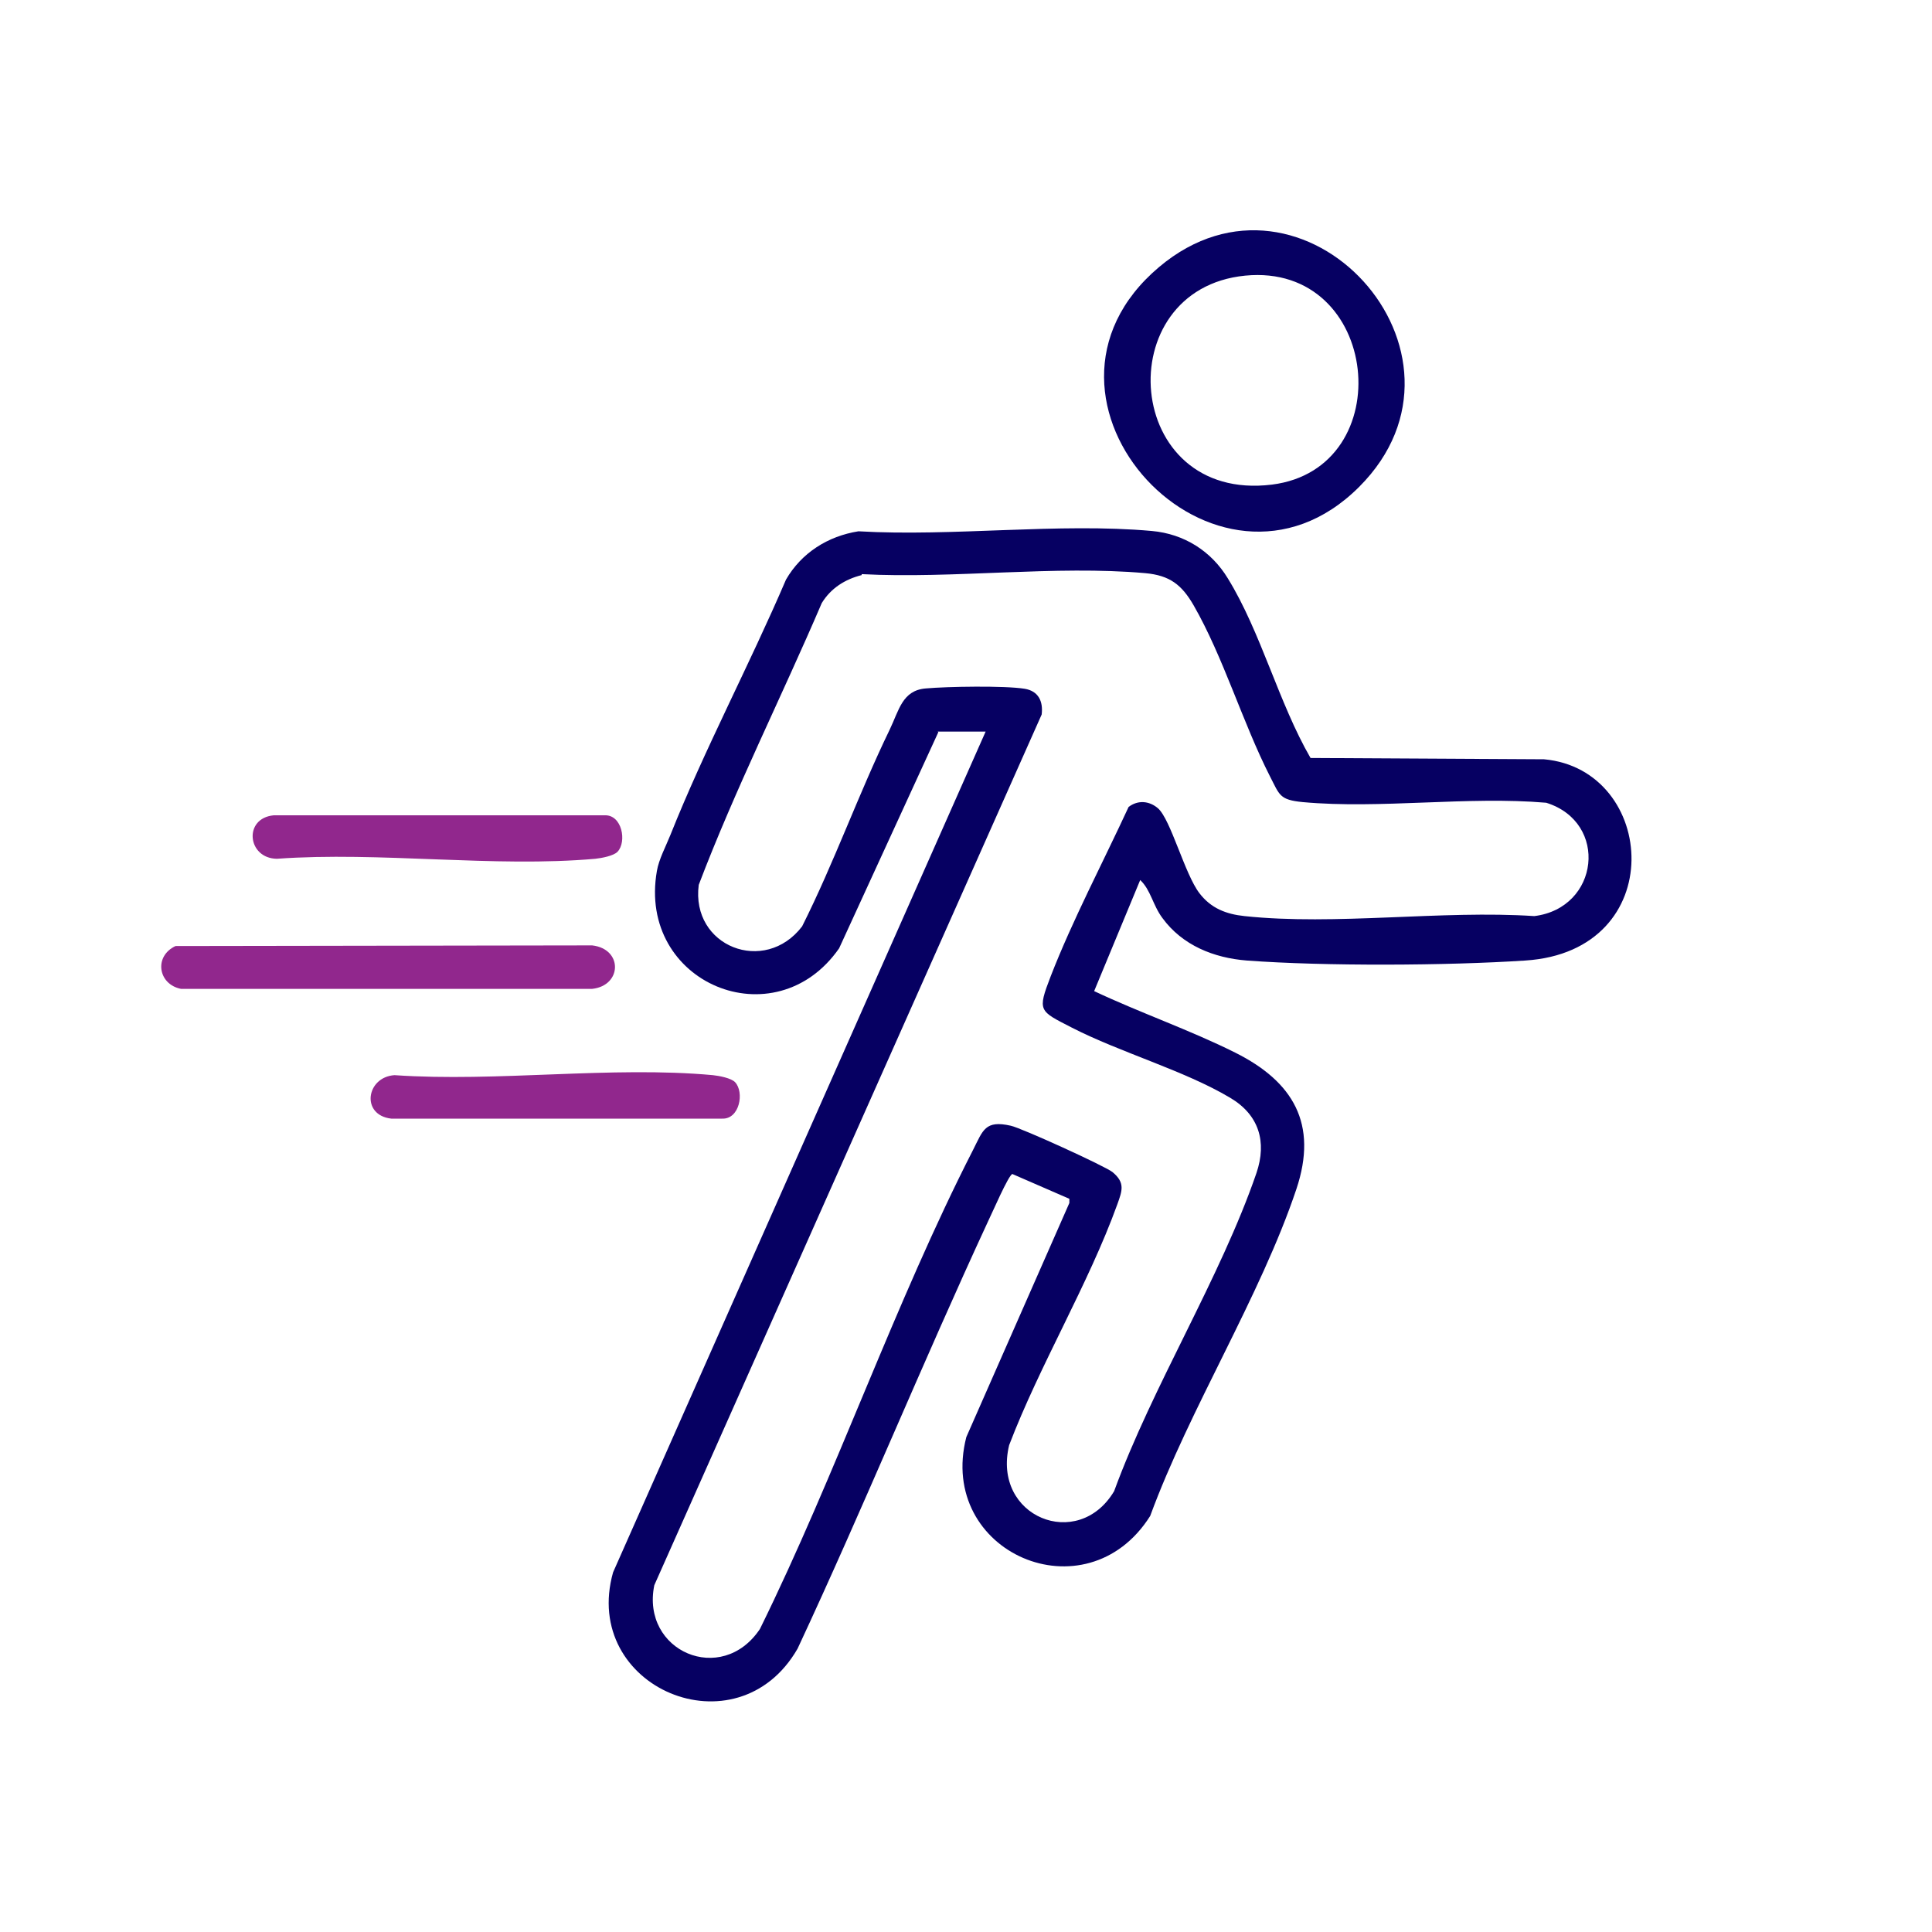
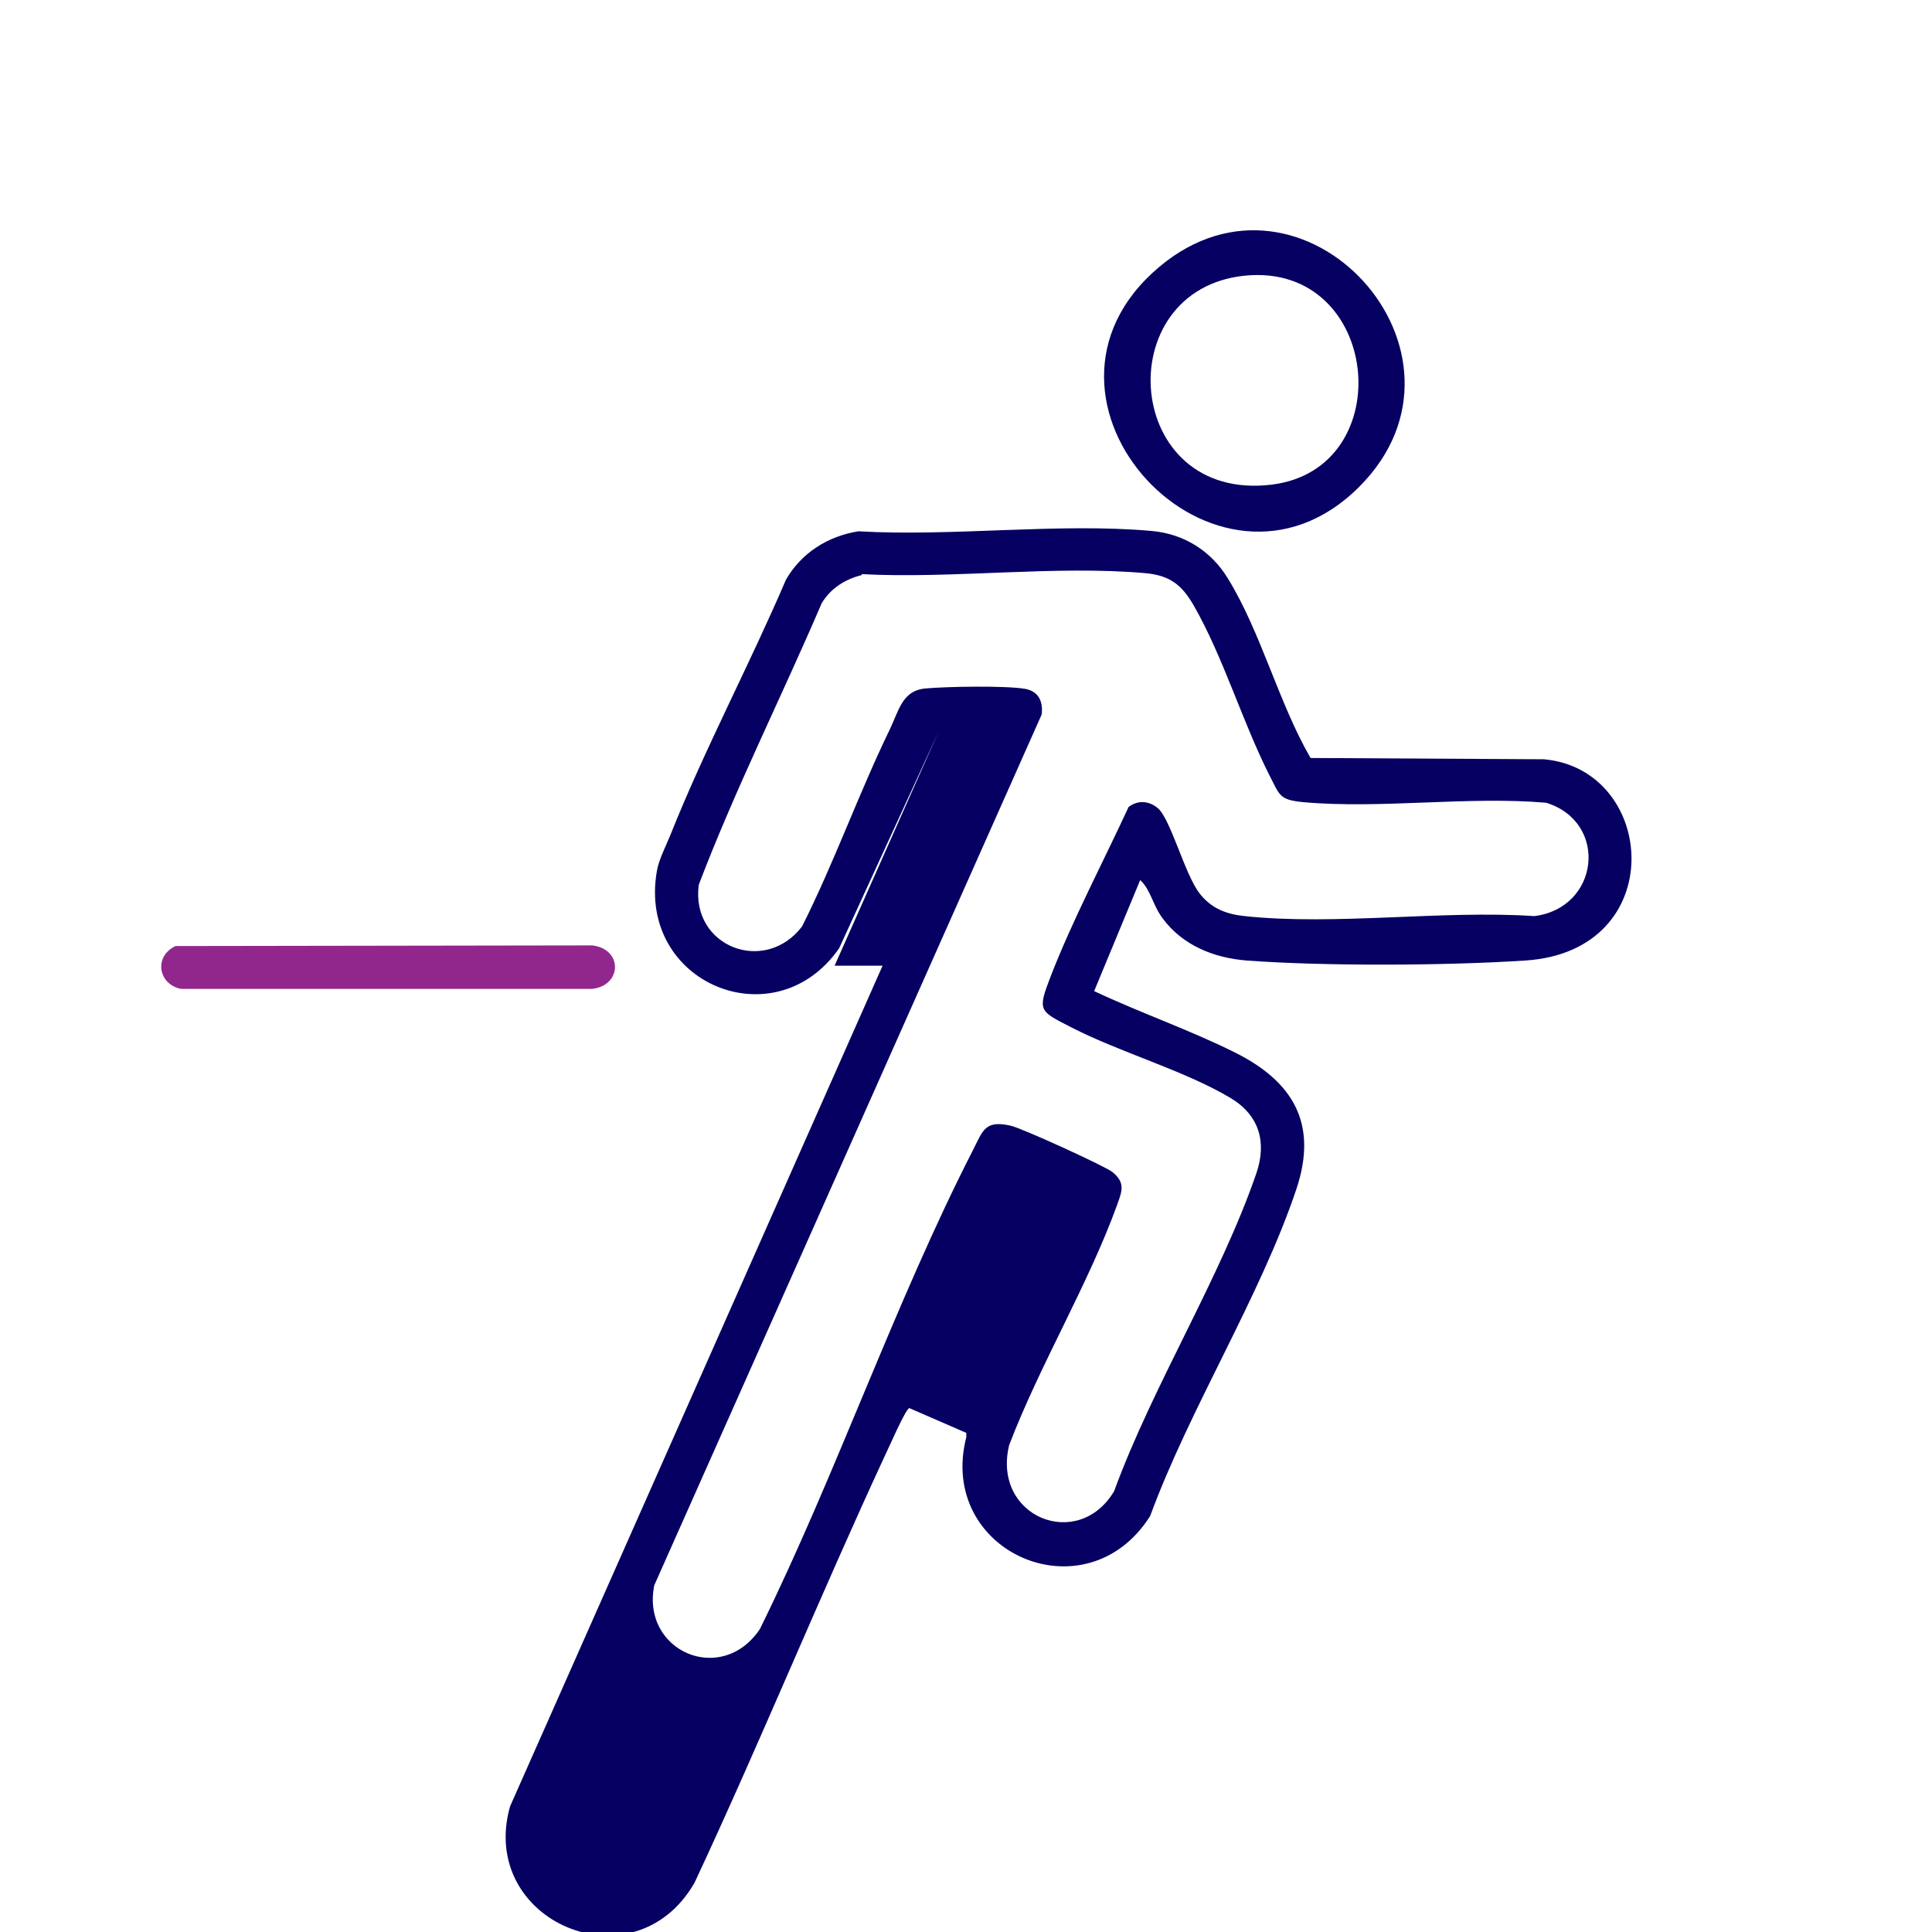
<svg xmlns="http://www.w3.org/2000/svg" id="Layer_1" viewBox="0 0 60 60">
-   <path d="M29.14,22.74l-3.08,6.71c-1.99,2.86-6.27,1.09-5.66-2.4.06-.36.28-.77.42-1.12,1.06-2.66,2.46-5.29,3.59-7.93.48-.83,1.3-1.35,2.25-1.5,2.94.17,6.21-.27,9.11-.01,1.01.09,1.85.63,2.36,1.47,1.03,1.67,1.58,3.87,2.57,5.58l7.25.04c3.52.32,3.92,5.96-.58,6.25-2.42.16-6.24.18-8.65,0-1.02-.08-2-.47-2.62-1.32-.3-.4-.36-.87-.69-1.18l-1.43,3.45c1.42.67,2.98,1.21,4.38,1.91,1.8.9,2.58,2.21,1.9,4.24-1.12,3.34-3.31,6.8-4.54,10.15-1.99,3.15-6.63,1.14-5.71-2.45l3.2-7.27v-.13s-1.77-.77-1.77-.77c-.12.03-.64,1.24-.75,1.46-2.04,4.4-3.87,8.89-5.92,13.28-1.88,3.27-6.74,1.21-5.73-2.37l11.57-26.11h-1.49ZM26.76,17.86c-.52.13-.96.41-1.24.87-1.25,2.92-2.69,5.78-3.82,8.75-.25,1.92,2.05,2.81,3.21,1.29,1-1.99,1.75-4.11,2.72-6.11.29-.6.39-1.22,1.12-1.28.66-.06,2.45-.09,3.07.01.43.07.58.39.53.8l-12.03,27.04c-.42,2.05,2.09,3.14,3.28,1.36,2.37-4.81,4.19-10.13,6.62-14.88.31-.61.37-.93,1.17-.75.33.07,2.92,1.25,3.16,1.44.4.33.3.58.15,1-.9,2.49-2.41,4.99-3.36,7.48-.54,2.23,2.14,3.31,3.26,1.43,1.2-3.28,3.3-6.62,4.42-9.88.33-.97.08-1.81-.82-2.34-1.43-.85-3.4-1.4-4.92-2.18-1.01-.52-1.07-.5-.65-1.59.68-1.75,1.63-3.55,2.42-5.26.29-.22.64-.19.91.04.4.35.83,2.04,1.29,2.64.36.47.83.65,1.4.71,2.82.3,6.13-.19,9,0,2.02-.25,2.32-2.91.37-3.52-2.44-.21-5.16.2-7.56-.02-.73-.07-.72-.22-1.02-.8-.85-1.67-1.45-3.71-2.37-5.31-.37-.64-.74-.93-1.5-1-2.79-.25-5.98.18-8.81.03Z" style="fill: #060062;" />
+   <path d="M29.14,22.74l-3.08,6.71c-1.99,2.86-6.27,1.09-5.66-2.4.06-.36.28-.77.42-1.12,1.06-2.66,2.46-5.29,3.59-7.93.48-.83,1.3-1.35,2.25-1.5,2.94.17,6.21-.27,9.11-.01,1.01.09,1.85.63,2.36,1.47,1.03,1.67,1.58,3.87,2.57,5.58l7.25.04c3.52.32,3.92,5.96-.58,6.25-2.42.16-6.24.18-8.65,0-1.02-.08-2-.47-2.62-1.32-.3-.4-.36-.87-.69-1.18l-1.43,3.45c1.42.67,2.98,1.21,4.38,1.91,1.8.9,2.58,2.21,1.9,4.24-1.12,3.34-3.31,6.8-4.54,10.15-1.99,3.15-6.63,1.14-5.71-2.45v-.13s-1.77-.77-1.77-.77c-.12.03-.64,1.24-.75,1.46-2.04,4.4-3.87,8.89-5.92,13.28-1.88,3.27-6.74,1.21-5.73-2.37l11.57-26.11h-1.49ZM26.76,17.86c-.52.13-.96.41-1.24.87-1.25,2.92-2.69,5.78-3.82,8.75-.25,1.92,2.05,2.81,3.21,1.29,1-1.99,1.75-4.11,2.72-6.11.29-.6.39-1.22,1.12-1.28.66-.06,2.45-.09,3.07.01.43.07.58.39.53.8l-12.03,27.04c-.42,2.05,2.09,3.14,3.28,1.36,2.37-4.81,4.19-10.13,6.62-14.88.31-.61.37-.93,1.17-.75.33.07,2.92,1.25,3.16,1.44.4.33.3.58.15,1-.9,2.49-2.41,4.99-3.36,7.48-.54,2.23,2.14,3.31,3.26,1.43,1.2-3.28,3.3-6.62,4.42-9.88.33-.97.08-1.81-.82-2.34-1.43-.85-3.4-1.4-4.92-2.18-1.01-.52-1.07-.5-.65-1.59.68-1.75,1.63-3.55,2.42-5.26.29-.22.64-.19.91.04.4.35.83,2.04,1.29,2.64.36.47.83.65,1.4.71,2.82.3,6.13-.19,9,0,2.02-.25,2.32-2.91.37-3.52-2.44-.21-5.16.2-7.56-.02-.73-.07-.72-.22-1.02-.8-.85-1.67-1.45-3.71-2.37-5.31-.37-.64-.74-.93-1.5-1-2.79-.25-5.98.18-8.81.03Z" style="fill: #060062;" />
  <path d="M42.21,15.12c-4.41,4.41-11.1-2.71-6.21-6.83,4.48-3.77,10.36,2.68,6.21,6.83ZM38.67,8.56c-4.27.42-3.79,7.06.83,6.49,4-.5,3.38-6.9-.83-6.49Z" style="fill: #060062;" />
  <path d="M5.45,29.38l12.94-.02c.96.11.93,1.25,0,1.35H5.62c-.71-.14-.85-1.01-.17-1.33Z" style="fill: #91278d;" />
-   <path d="M19.18,26.45c-.12.13-.5.2-.69.22-3.14.28-6.71-.23-9.89,0-.92-.01-1.05-1.26-.1-1.35h10.28c.54-.02.69.82.4,1.13Z" style="fill: #91278d;" />
-   <path d="M22.83,33.61c.29.31.14,1.15-.4,1.13h-10.28c-.95-.11-.78-1.29.1-1.35,3.19.22,6.75-.29,9.89,0,.19.02.57.09.69.22Z" style="fill: #91278d;" />
</svg>